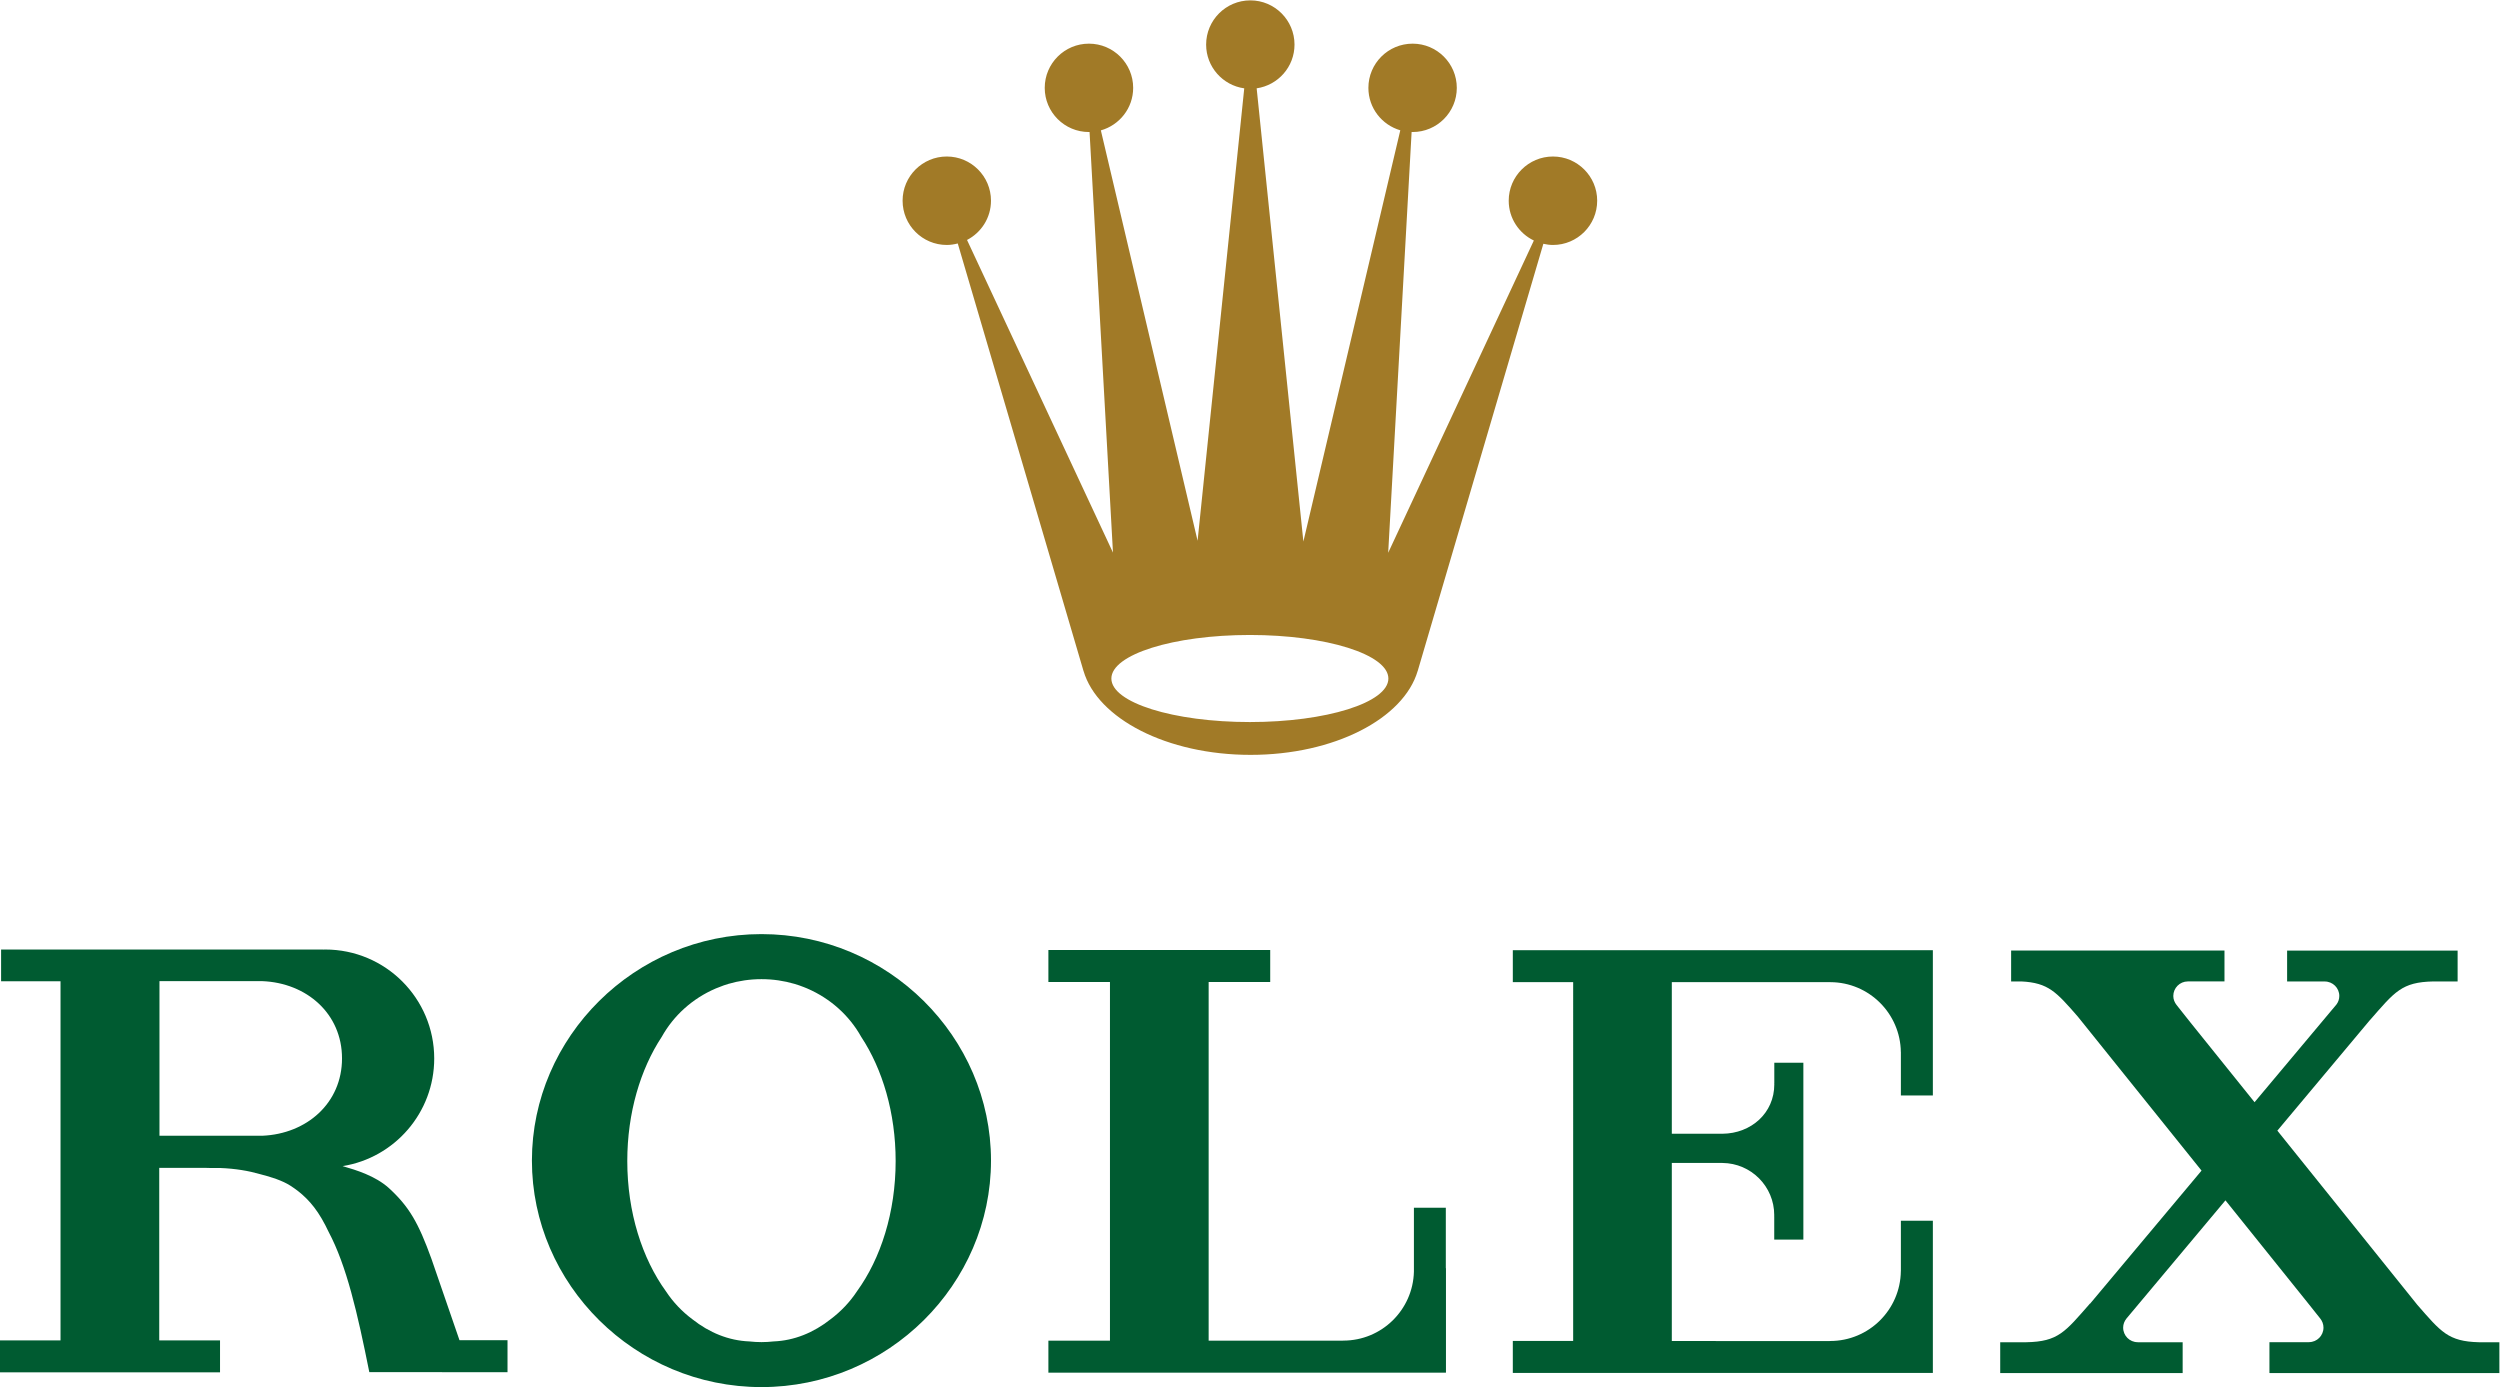
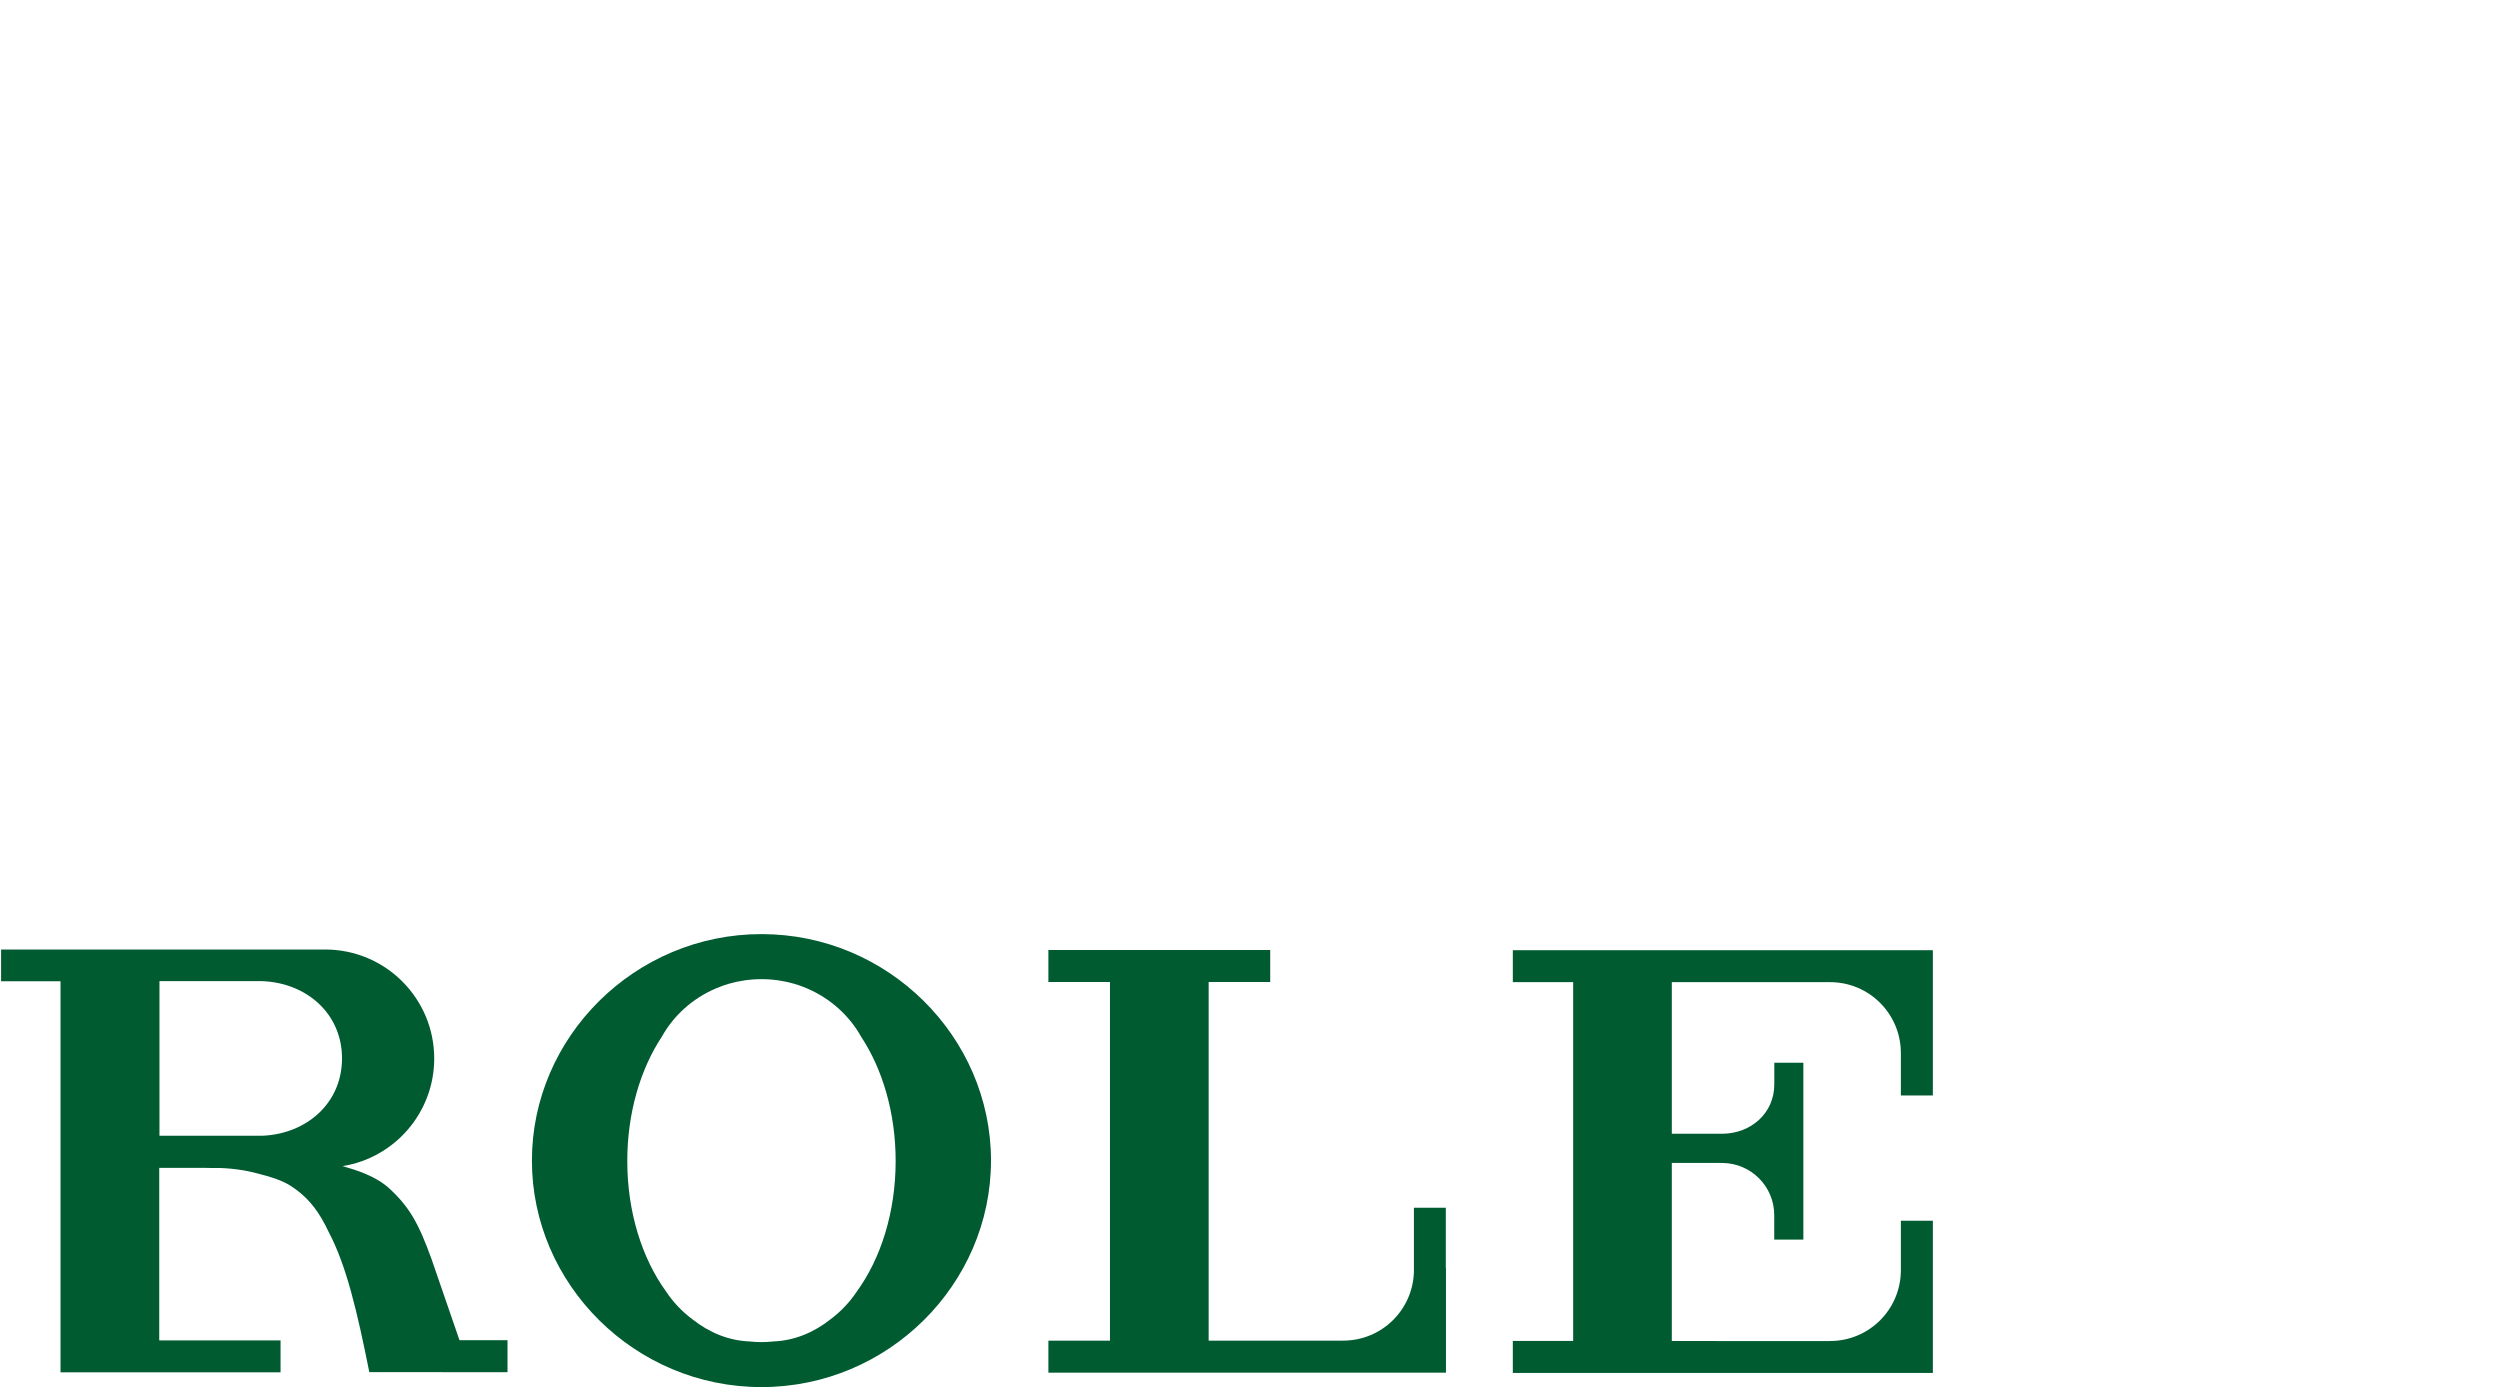
<svg xmlns="http://www.w3.org/2000/svg" viewBox="0 0 402.52 223.333" height="223.333" width="402.52" xml:space="preserve" id="svg2" version="1.1">
  <defs id="defs6" />
  <g transform="matrix(1.333,0,0,-1.333,0,223.333)" id="g10">
    <g transform="scale(0.1)" id="g12">
-       <path id="path14" style="fill:#a17a27;fill-opacity:1;fill-rule:nonzero;stroke:none" d="m 1509.69,908.457 c 92.38,0 167.28,-23.574 167.28,-52.617 0,-29.082 -74.9,-52.559 -167.28,-52.559 -92.4,0 -167.31,23.477 -167.31,52.559 0,29.043 74.91,52.617 167.31,52.617 z m -366.12,471.073 c 4.57,0 9.03,0.72 13.27,1.82 L 1308.71,865 h 0.04 c 16.95,-57.656 100.84,-101.367 201.8,-101.367 100.97,0 184.84,43.711 201.81,101.367 h 0.04 l 151.76,515.94 c 3.71,-0.82 7.62,-1.41 11.6,-1.41 29.49,0 53.42,23.91 53.42,53.48 0,29.41 -23.93,53.36 -53.42,53.36 -29.45,0 -53.44,-23.95 -53.44,-53.36 0,-21.27 12.45,-39.53 30.36,-48.11 l -175.94,-377.17 28.3,508.21 c 0.39,0 0.78,0 1.23,0 29.41,0 53.34,23.86 53.34,53.34 0,29.51 -23.93,53.4 -53.34,53.4 -29.53,0 -53.44,-23.89 -53.44,-53.4 0,-24.36 16.35,-44.79 38.54,-51.25 l -117.07,-496.74 -56.43,547.44 c 25.86,3.77 45.72,25.94 45.72,52.83 0,29.42 -23.9,53.4 -53.34,53.4 -29.53,0 -53.41,-23.98 -53.41,-53.4 0,-26.95 20.07,-49.26 46.03,-52.85 l -56.35,-546.46 -116.83,495.68 c 22.48,6.35 39.02,26.86 39.02,51.35 0,29.51 -23.94,53.4 -53.44,53.4 -29.45,0 -53.38,-23.89 -53.38,-53.4 0,-29.48 23.93,-53.34 53.38,-53.34 0.3,0 0.53,0 0.77,0 l 28.28,-507.99 -176.29,377.62 c 17.17,8.86 28.94,26.73 28.94,47.44 0,29.41 -23.88,53.36 -53.4,53.36 -29.45,0 -53.36,-23.95 -53.36,-53.36 0,-29.57 23.91,-53.48 53.36,-53.48" />
      <path id="path16" style="fill:#005b31;fill-opacity:1;fill-rule:nonzero;stroke:none" d="m 1035.02,115.578 c -8.57,-12.918 -19.39,-24.367 -31.91,-33.707 -20.473,-16.172 -43.872,-25.723 -68.696,-26.711 -4.805,-0.531 -9.707,-0.832 -14.668,-0.832 -4.961,0 -9.863,0.301 -14.668,0.832 -24.863,0.988 -48.242,10.539 -68.691,26.711 -12.578,9.34 -23.399,20.789 -31.953,33.707 -28.77,39.711 -46.758,95.551 -46.758,157.492 0,58.18 15.898,110.989 41.66,150.051 14.316,25.707 37.051,46.18 64.687,58.129 0.196,0.121 0.43,0.191 0.645,0.289 1.328,0.57 2.598,1.121 3.984,1.531 3.653,1.539 7.422,2.871 11.211,3.961 12.637,3.707 26.035,5.699 39.883,5.699 13.906,0 27.266,-1.992 39.902,-5.699 3.77,-1.09 7.52,-2.422 11.192,-3.871 1.367,-0.5 2.656,-1.051 4.023,-1.621 0.196,-0.117 0.391,-0.168 0.625,-0.289 27.542,-11.949 50.332,-32.422 64.692,-58.129 25.78,-39.101 41.64,-91.93 41.64,-150.051 0,-61.941 -17.97,-117.781 -46.8,-157.492 z M 919.746,547.148 C 766.641,547.148 642.48,422.809 642.48,273.59 642.48,124.262 766.641,0 919.746,0 c 153.124,0 277.244,124.262 277.244,273.59 0,149.219 -124.12,273.558 -277.244,273.558" />
      <path id="path18" style="fill:#005b31;fill-opacity:1;fill-rule:nonzero;stroke:none" d="m 1746.35,216.602 h -38.54 v -77.133 c -1.13,-46.168 -38.86,-83.321 -85.29,-83.321 -0.16,0 -0.39,0.024 -0.53,0.024 v -0.121 h -117.52 -44.59 V 489.281 h 74.36 v 38.649 h -74.36 v 0 h -8.18 -185.39 v -38.649 h 74.37 V 56.051 h -74.37 V 17.461 h 441.5 32.64 3.1 2.8 v 0.078 h 0.17 V 143.629 h -0.17 v 72.973" />
      <path id="path20" style="fill:#005b31;fill-opacity:1;fill-rule:nonzero;stroke:none" d="m 2332.05,527.711 h -504.78 v -38.609 h 72.89 V 55.738 h -72.89 v -38.59 -0.039 h 382.81 85.92 32.93 2.55 0.57 2.58 V 143.051 200.898 H 2296 v -60.839 h -0.04 c -0.57,-46.7 -38.6,-84.379 -85.41,-84.379 -0.18,0 -0.24,0 -0.47,0 v -0.109 h -137.64 v 0.109 h -51.62 -1.5 v 208.23 6.871 h 38.65 c 0.37,0 0.68,-0.062 1.03,-0.062 h 21.53 v 0 c 34.57,-0.328 62.5,-28.36 62.5,-62.989 0,-0.468 -0.04,-0.929 -0.08,-1.359 h 0.08 v -20.043 0 -8.187 h 35.19 v 5.218 87.422 0.27 31.308 0.219 87.442 1.781 h -35.11 v -24.75 h -0.08 c 0,-0.449 0.08,-0.942 0.08,-1.43 0,-34.609 -27.95,-59.293 -62.58,-59.609 v 0 h -22.56 -24.01 -14.64 v 183.09 h 1.5 109.92 c 0.61,0 1.23,0 1.88,0 h 78.34 c 46.64,-0.192 84.43,-37.891 85,-84.411 H 2296 V 352.23 h 38.63 v 49.411 125.839 0.231 h -2.58" />
-       <path id="path22" style="fill:#005b31;fill-opacity:1;fill-rule:nonzero;stroke:none" d="m 2994.12,54.18 c -37.07,0.941 -45.74,12.461 -74.37,45.211 L 2750.72,309.75 2862.48,443.238 v -0.078 c 30.1,34.379 38.32,46.102 76.88,46.82 h 23.86 5.24 v 37.282 h -5.24 -109.84 -5.12 -80.58 -5.16 V 489.98 h 5.16 40.15 v -0.058 c 0.08,0 0.08,0 0.08,0 9.79,0 17.64,-7.852 17.64,-17.5 0,-3.793 -1.23,-7.301 -3.34,-10.16 l -99.03,-118.16 -77.87,96.839 -16.29,20.559 c -2.36,2.988 -3.98,6.738 -3.98,10.879 0,9.691 7.83,17.543 17.48,17.601 h 44.34 v 37.282 h -78.81 -115.02 -63.87 V 489.98 h 12.23 c 32.89,-1.582 42.34,-12.769 68.22,-42.359 l 149.55,-186.141 -134.67,-160.781 -0.02,0.281 c -30.11,-34.339 -38.3,-46.101 -77.03,-46.8 h -23.49 -7.97 V 16.949 h 7.97 127.48 7.98 68.97 7.97 v 37.23 h -7.97 -46.21 v 0.102 c -0.04,0 -0.04,-0.062 -0.12,-0.062 -9.73,0 -17.58,7.851 -17.58,17.633 0,4.109 1.57,7.859 3.95,10.879 l 119.61,142.821 99.43,-123.813 15.1,-18.968 c 2.36,-3.039 3.89,-6.719 3.89,-10.898 0,-9.742 -7.84,-17.59 -17.56,-17.59 0,0 -0.02,0.019 -0.08,0.019 v -0.082 h -47.64 V 17.031 h 0.29 v -0.082 h 277.45 v 37.23 h -24.79" />
-       <path id="path24" style="fill:#005b31;fill-opacity:1;fill-rule:nonzero;stroke:none" d="M 316.934,303.59 H 192.617 v 186.738 h 124.238 c 53.536,-2.109 96.25,-39.277 96.25,-93.297 0,-54.101 -42.695,-91.152 -96.171,-93.441 z M 555,56.621 521.191,154.73 c -15.761,43.629 -26.953,63.239 -51.679,85.848 -16.25,14.5 -38.946,21.492 -55.684,26.332 62.754,10.02 110.645,64.5 110.645,130 0,72.621 -58.887,131.621 -131.68,131.621 -0.742,0 -1.563,-0.09 -2.402,-0.09 v 0.09 H 192.344 73.106 1.328 v -38.32 H 73.106 V 56.41 H 0 V 17.828 h 191.328 v -0.019 h 74.434 V 56.41 H 192.344 V 264.762 h 56.972 c 1.875,-0.012 3.516,-0.114 5.313,-0.133 h 11.562 c 18.164,-0.719 33.946,-3.379 48.164,-7.481 13.145,-3.277 27.129,-7.886 36.387,-13.867 12.637,-8.121 26.016,-19.492 37.774,-39.711 3.125,-5.332 5.839,-10.66 8.418,-16.109 21.679,-40.859 34.726,-97.422 49.14,-169.391 h 87.793 v -0.102 h 79.141 V 56.621 H 555" />
+       <path id="path24" style="fill:#005b31;fill-opacity:1;fill-rule:nonzero;stroke:none" d="M 316.934,303.59 H 192.617 v 186.738 h 124.238 c 53.536,-2.109 96.25,-39.277 96.25,-93.297 0,-54.101 -42.695,-91.152 -96.171,-93.441 z M 555,56.621 521.191,154.73 c -15.761,43.629 -26.953,63.239 -51.679,85.848 -16.25,14.5 -38.946,21.492 -55.684,26.332 62.754,10.02 110.645,64.5 110.645,130 0,72.621 -58.887,131.621 -131.68,131.621 -0.742,0 -1.563,-0.09 -2.402,-0.09 v 0.09 H 192.344 73.106 1.328 v -38.32 H 73.106 V 56.41 V 17.828 h 191.328 v -0.019 h 74.434 V 56.41 H 192.344 V 264.762 h 56.972 c 1.875,-0.012 3.516,-0.114 5.313,-0.133 h 11.562 c 18.164,-0.719 33.946,-3.379 48.164,-7.481 13.145,-3.277 27.129,-7.886 36.387,-13.867 12.637,-8.121 26.016,-19.492 37.774,-39.711 3.125,-5.332 5.839,-10.66 8.418,-16.109 21.679,-40.859 34.726,-97.422 49.14,-169.391 h 87.793 v -0.102 h 79.141 V 56.621 H 555" />
    </g>
  </g>
</svg>